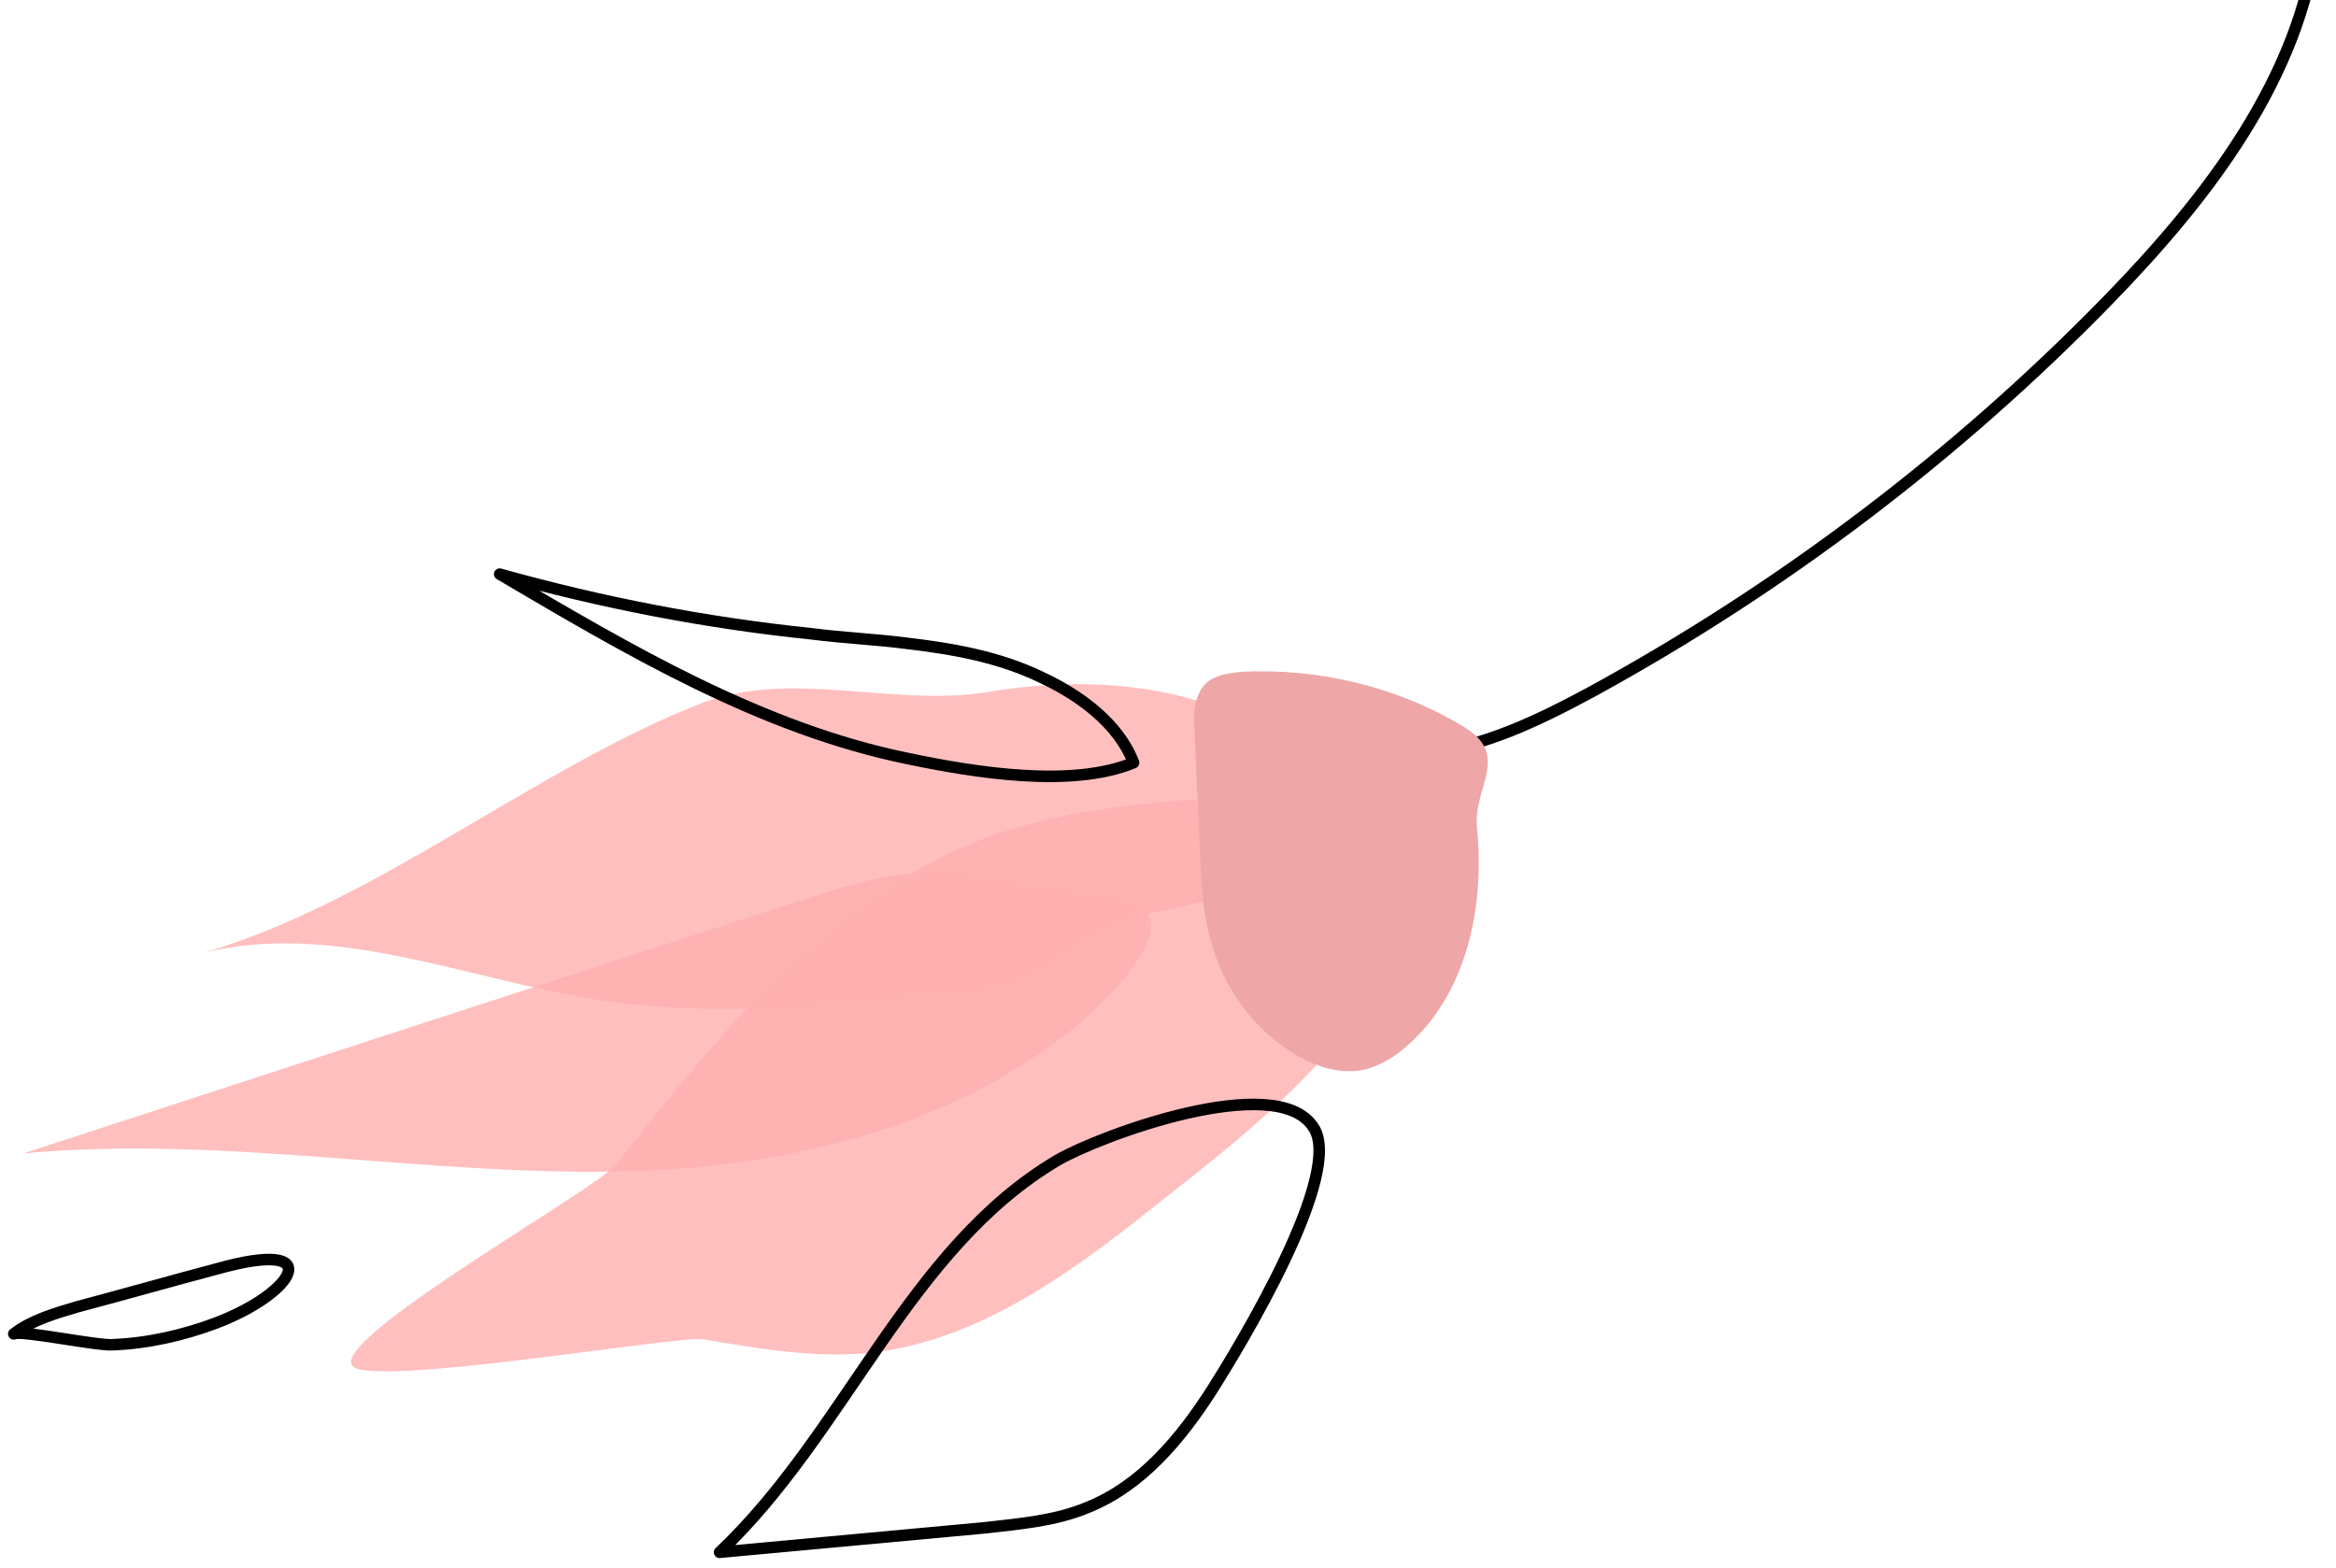
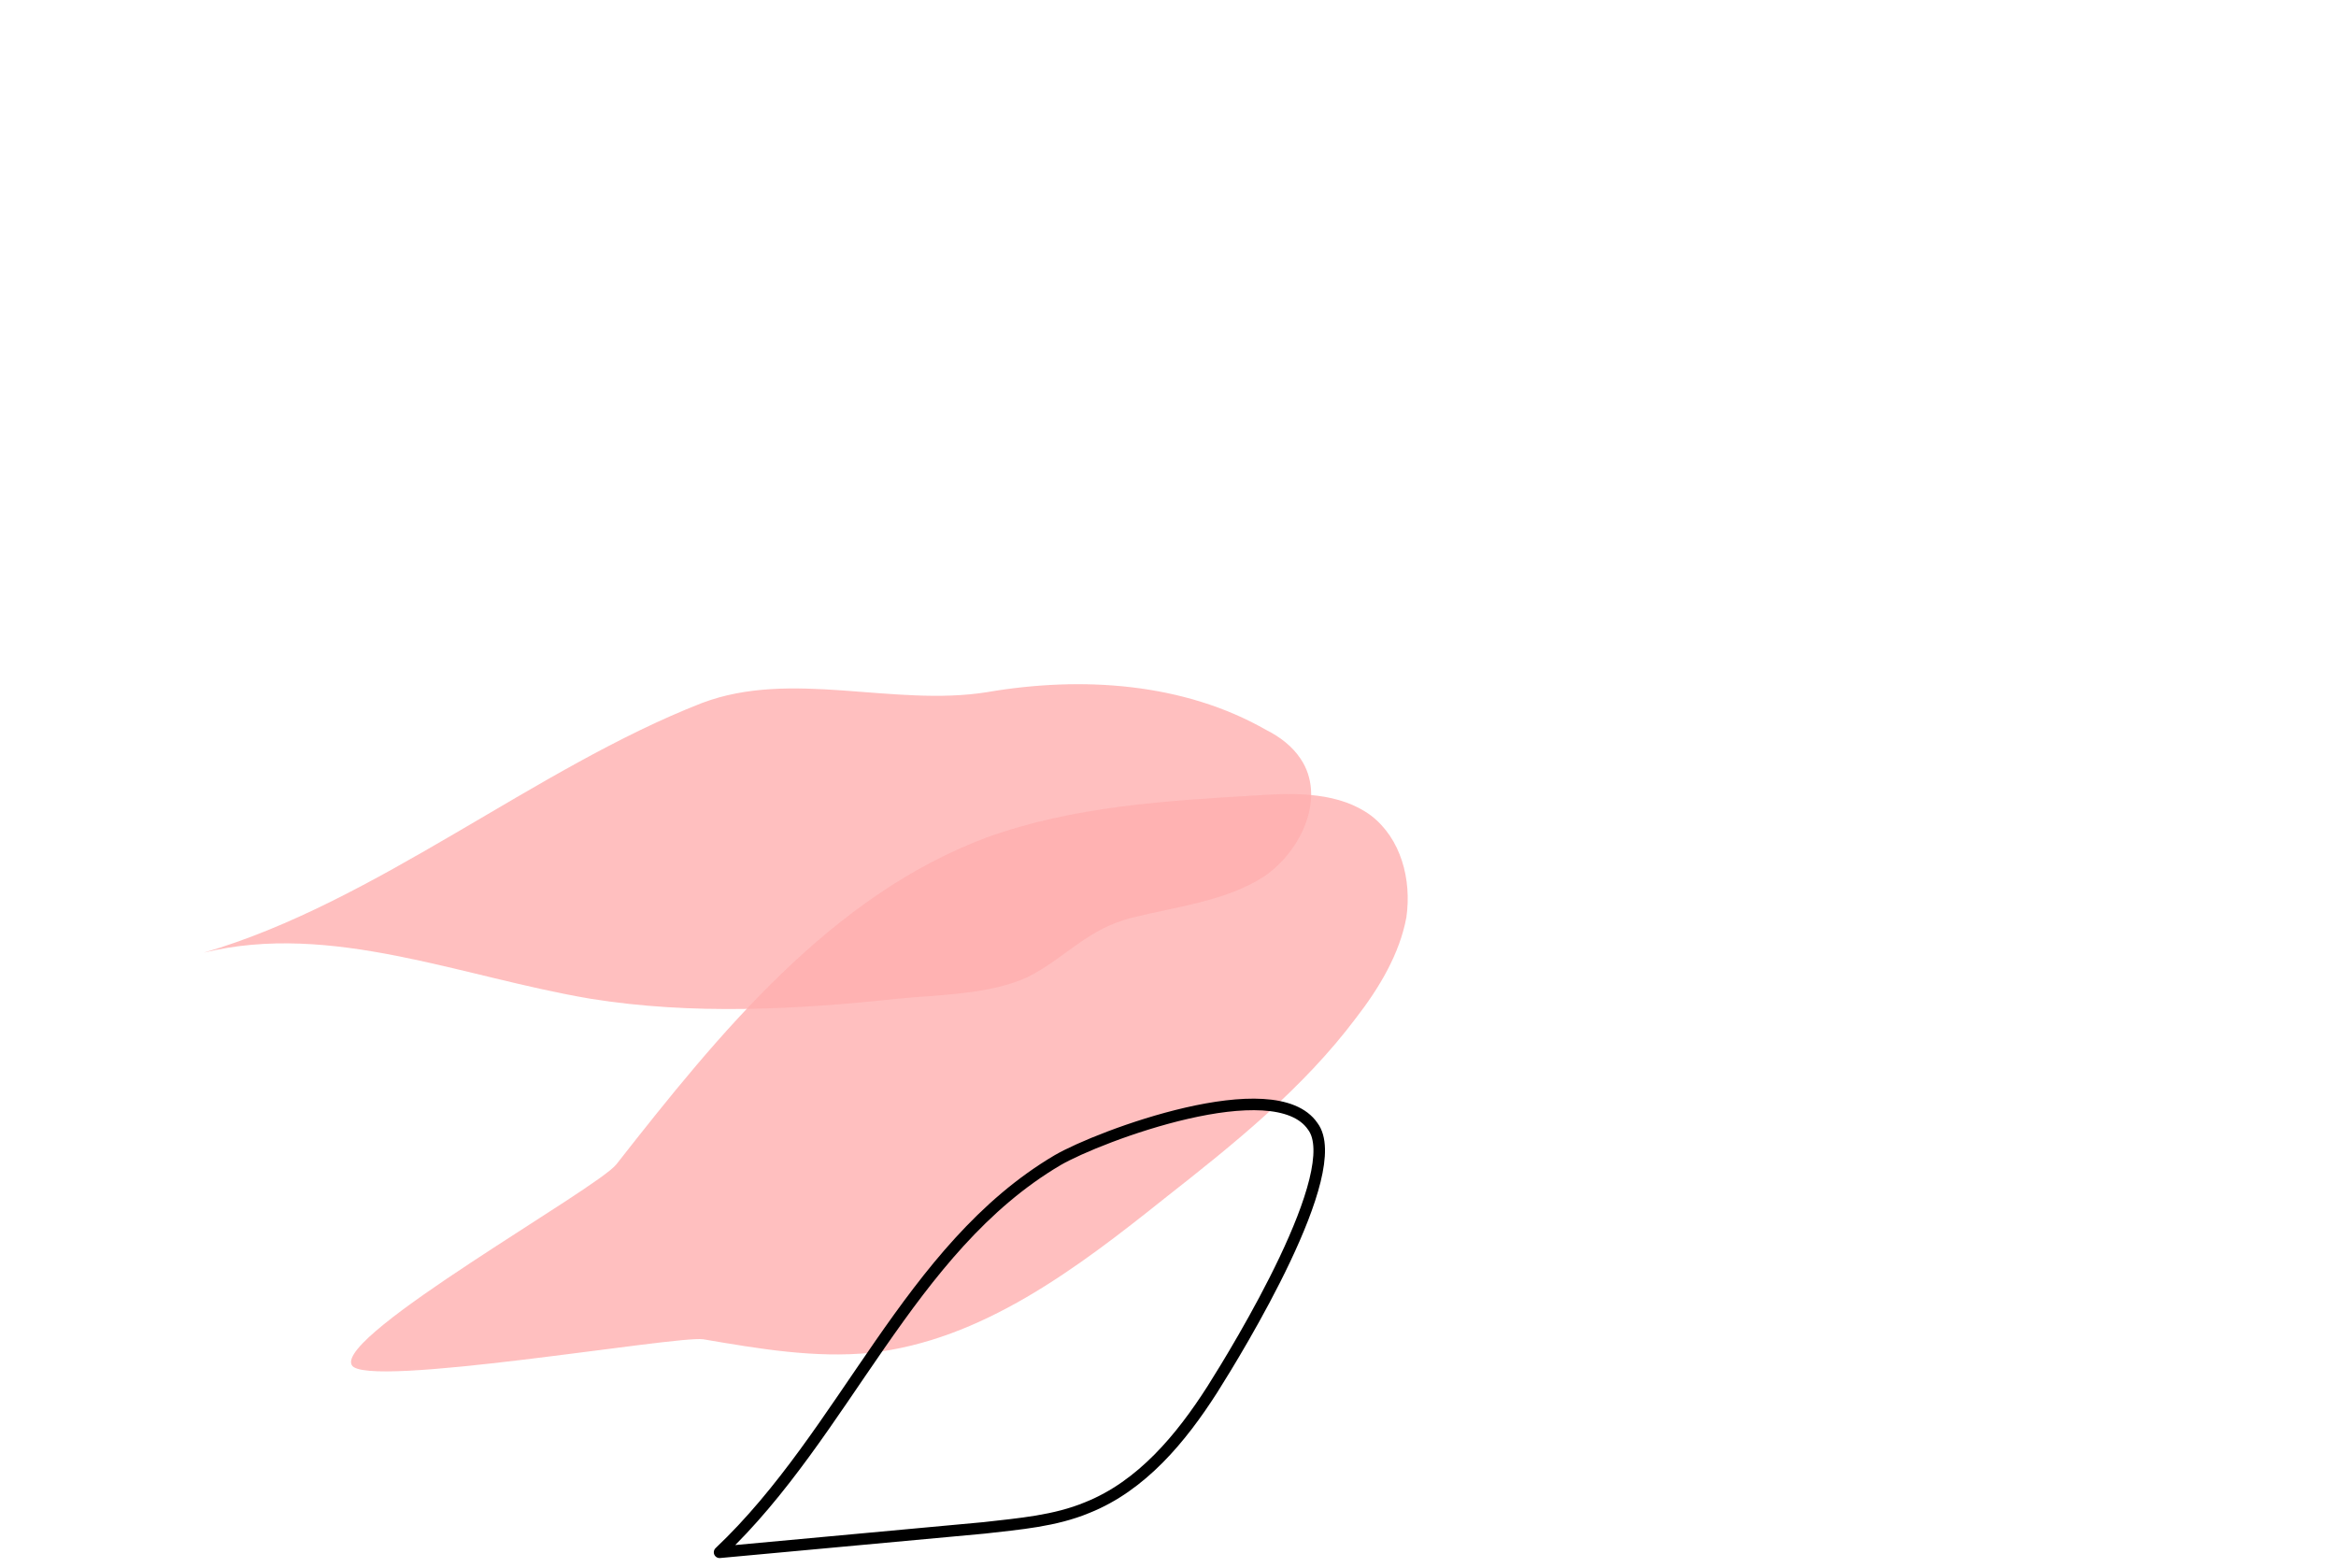
<svg xmlns="http://www.w3.org/2000/svg" width="152" height="102" viewBox="0 0 152 102" fill="none">
  <g id="Group">
-     <path id="Vector" d="M92.571 49.008C96.457 48.655 100.078 46.89 103.522 45.036C115.975 38.239 127.368 29.588 137.171 19.525C143.618 12.905 149.712 5.049 150.772 -4.131" stroke="black" stroke-width="0.751" stroke-miterlimit="10" stroke-linecap="round" stroke-linejoin="round" />
    <g id="Group_2" opacity="0.8">
      <path id="Vector_2" d="M38.432 64.985C30.042 63.573 21.563 59.954 13.261 61.984C24.478 58.718 34.811 49.979 45.674 45.742C51.503 43.535 58.127 46.007 64.221 45.036C70.403 43.977 77.027 44.418 82.414 47.508C83.297 47.949 84.092 48.567 84.622 49.361C86.3 51.833 84.71 55.364 82.237 57.041C79.765 58.63 76.585 58.983 73.759 59.689C70.756 60.395 69.343 62.337 66.87 63.573C64.397 64.721 61.041 64.721 58.392 64.985C51.768 65.692 45.056 66.045 38.432 64.985Z" fill="#FFAFAF" />
    </g>
    <g id="Group_3" opacity="0.8">
      <path id="Vector_3" d="M45.762 87.141C49.383 87.759 53.004 88.377 56.625 88.024C63.867 87.229 70.05 82.551 75.79 77.961C80.294 74.43 84.799 70.811 88.243 66.221C89.745 64.279 91.069 62.072 91.511 59.689C91.864 57.217 91.158 54.569 89.215 53.068C87.183 51.568 84.445 51.568 81.884 51.744C75.879 52.097 69.873 52.45 64.221 54.481C54.064 58.276 46.822 67.192 40.11 75.754C38.874 77.343 21.828 86.876 22.888 88.818C23.683 90.407 44.084 86.876 45.762 87.141Z" fill="#FFAFAF" />
    </g>
-     <path id="Vector_4" d="M95.308 47.331C90.981 44.683 85.77 43.447 80.736 43.712C80.03 43.8 79.235 43.888 78.617 44.33C77.645 45.124 77.645 46.537 77.733 47.684C77.822 50.332 77.998 52.892 78.087 55.54C78.175 57.571 78.263 59.601 78.882 61.543C79.676 64.191 81.266 66.486 83.474 68.075C85.064 69.222 87.007 70.017 88.861 69.575C89.833 69.311 90.716 68.781 91.422 68.163C95.397 64.809 96.633 59.071 96.103 53.863C95.838 51.215 98.311 49.185 95.308 47.331Z" fill="#EEA6A6" />
    <g id="Group_4" opacity="0.8">
-       <path id="Vector_5" d="M41.435 76.196C28.099 76.637 14.763 73.812 1.515 75.048C18.296 69.575 35.076 64.103 51.945 58.63C54.506 57.835 57.067 56.953 59.805 56.776C62.366 56.599 64.839 57.129 67.312 57.571C71.904 58.453 77.557 57.924 73.494 63.22C71.109 66.309 67.753 68.693 64.397 70.546C57.332 74.342 49.207 75.931 41.435 76.196Z" fill="#FFAFAF" />
-     </g>
-     <path id="Vector_6" d="M59.098 49.361C49.56 47.419 40.905 42.3 32.515 37.356C39.139 39.21 45.939 40.534 52.828 41.24C54.859 41.505 56.979 41.593 59.01 41.858C62.013 42.211 65.016 42.741 67.753 44.065C70.226 45.213 72.787 47.066 73.759 49.626C69.696 51.303 63.338 50.244 59.098 49.361Z" stroke="black" stroke-width="0.751" stroke-miterlimit="10" stroke-linecap="round" stroke-linejoin="round" />
-     <path id="Vector_7" d="M0.897 86.788C2.045 85.906 3.547 85.464 5.048 85.023C8.051 84.228 11.142 83.346 14.145 82.551C21.387 80.521 19.179 84.14 14.056 86.082C11.937 86.876 9.641 87.406 7.344 87.494C6.373 87.583 1.339 86.523 0.897 86.788Z" stroke="black" stroke-width="0.751" stroke-miterlimit="10" stroke-linecap="round" stroke-linejoin="round" />
+       </g>
    <path id="Vector_8" d="M78.882 90.407C76.85 93.585 74.289 96.674 70.756 98.087C68.637 98.97 66.34 99.146 64.044 99.411C58.303 99.941 52.563 100.47 46.822 101C55.036 93.232 59.098 81.227 68.813 75.489C71.551 73.9 82.944 69.663 85.417 73.283C87.625 76.195 80.559 87.759 78.882 90.407Z" stroke="black" stroke-width="0.751" stroke-miterlimit="10" stroke-linecap="round" stroke-linejoin="round" />
  </g>
</svg>